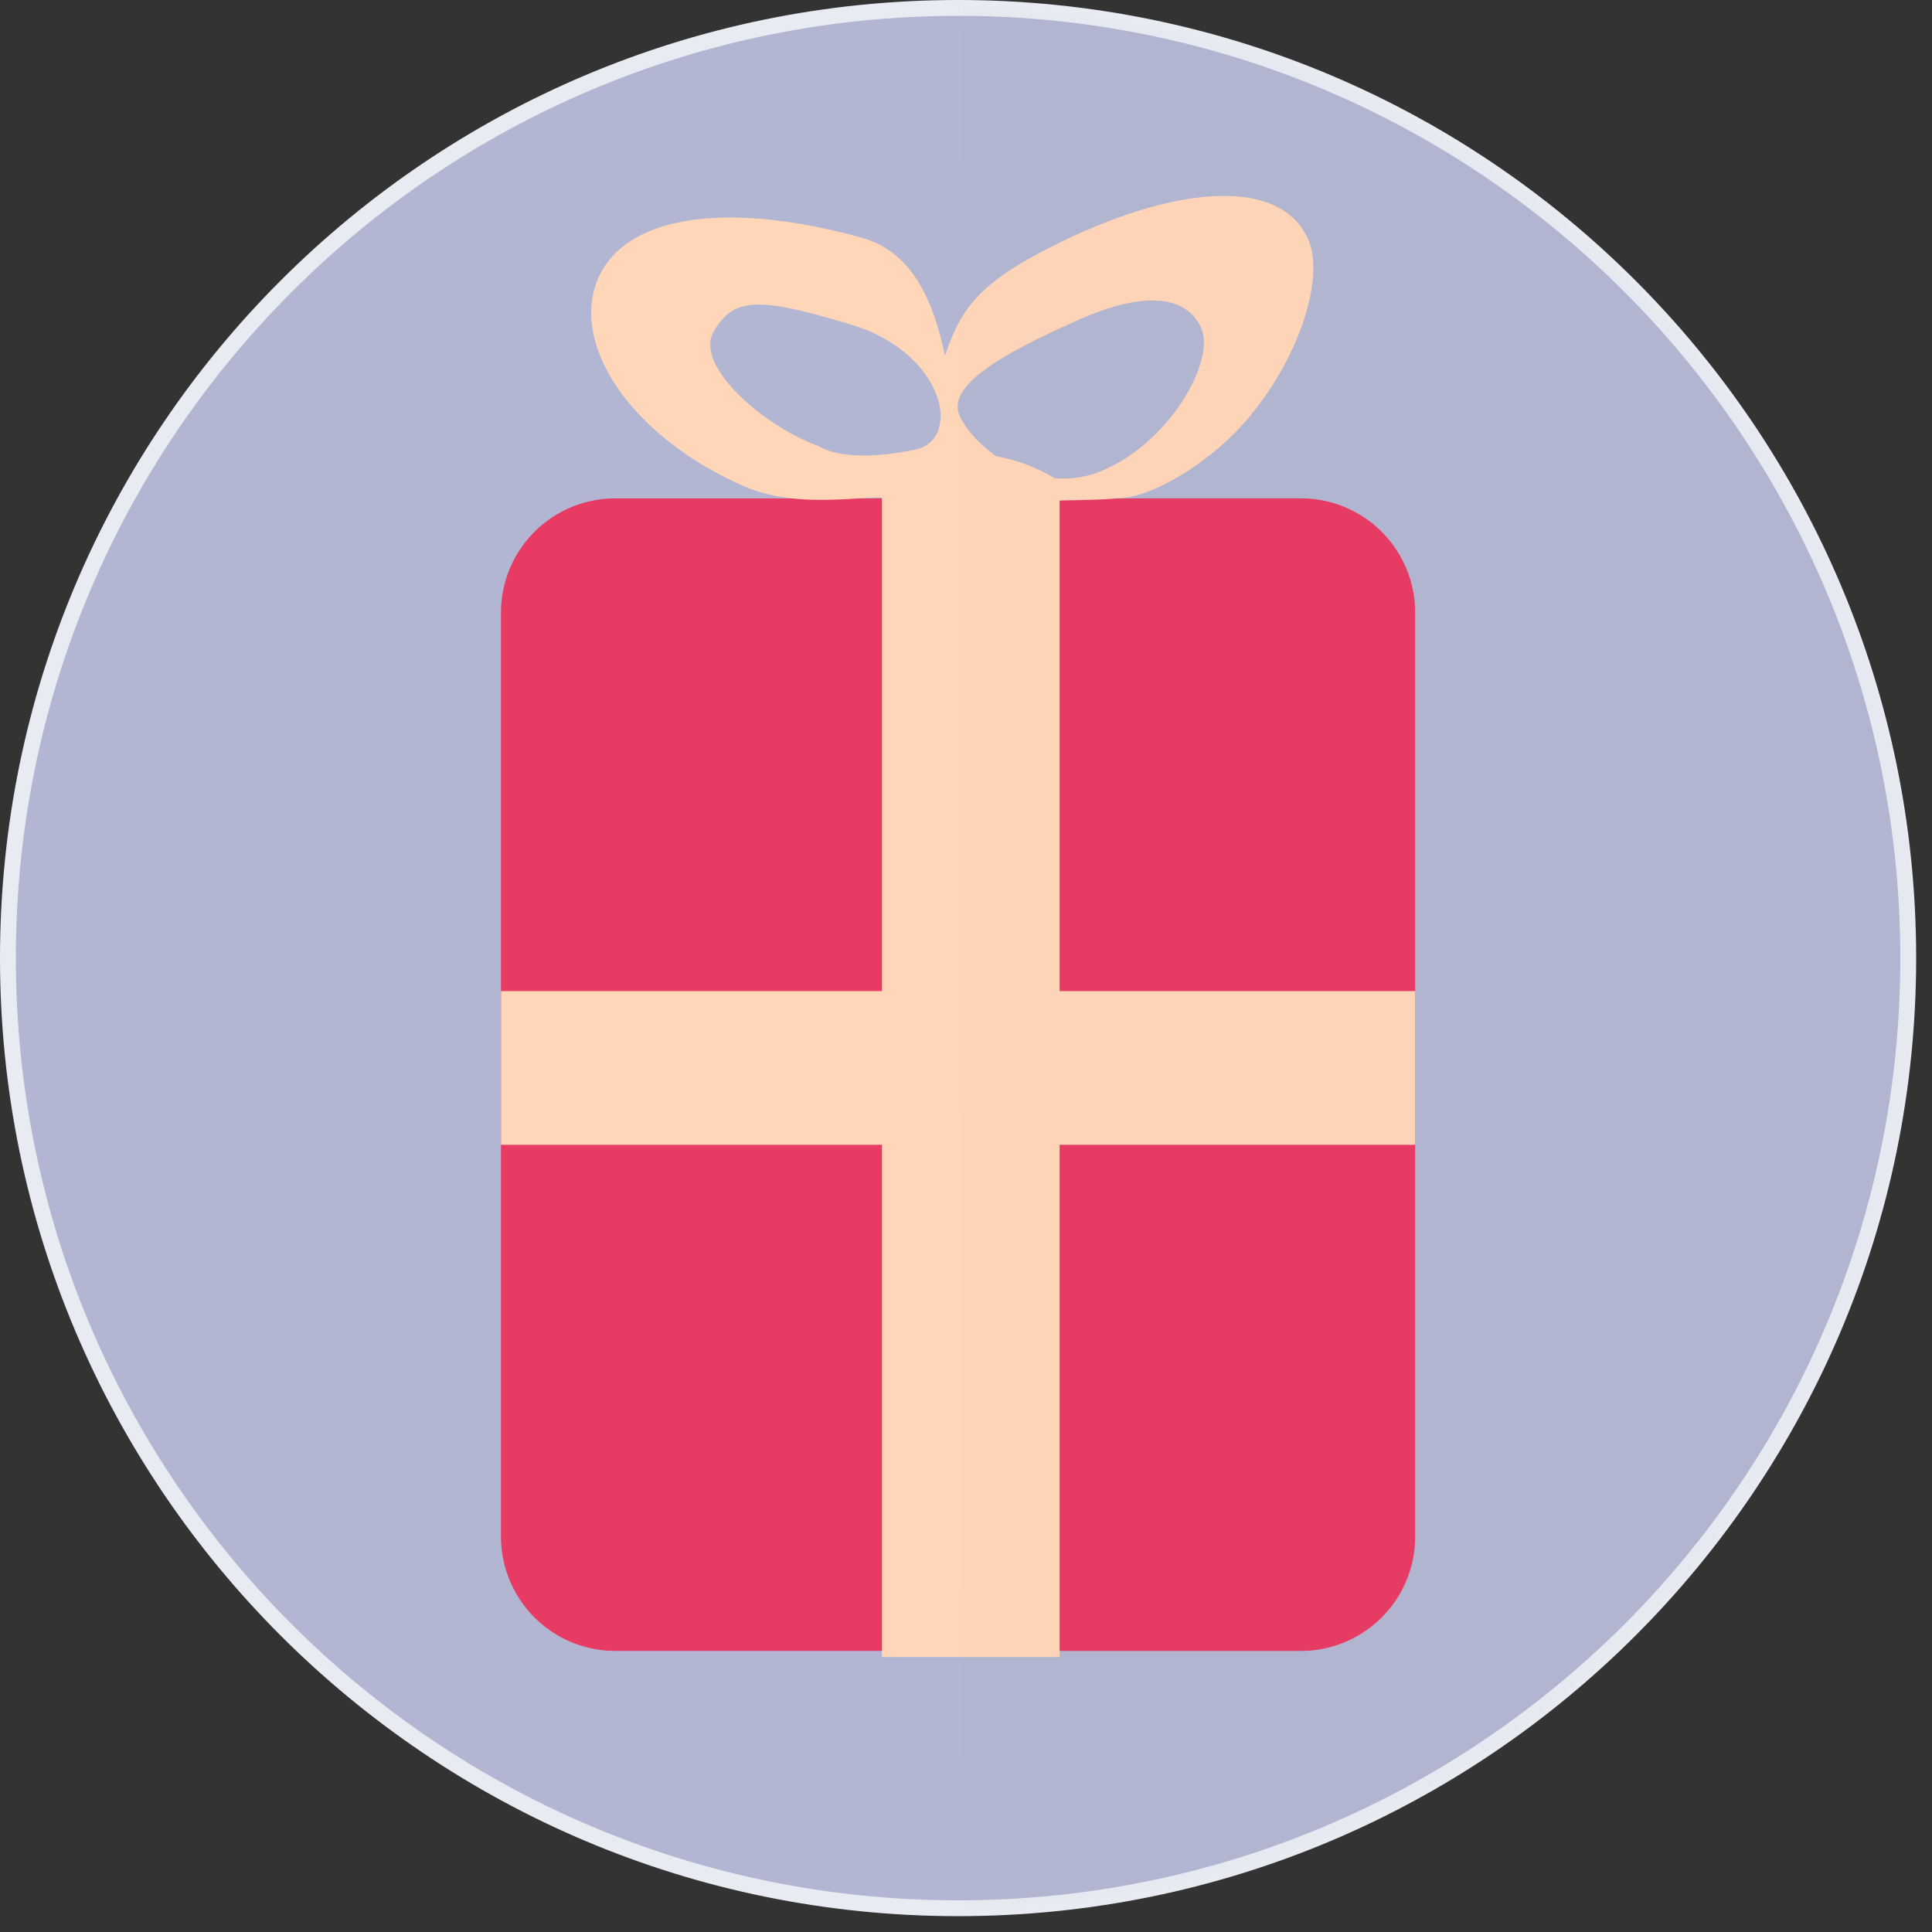
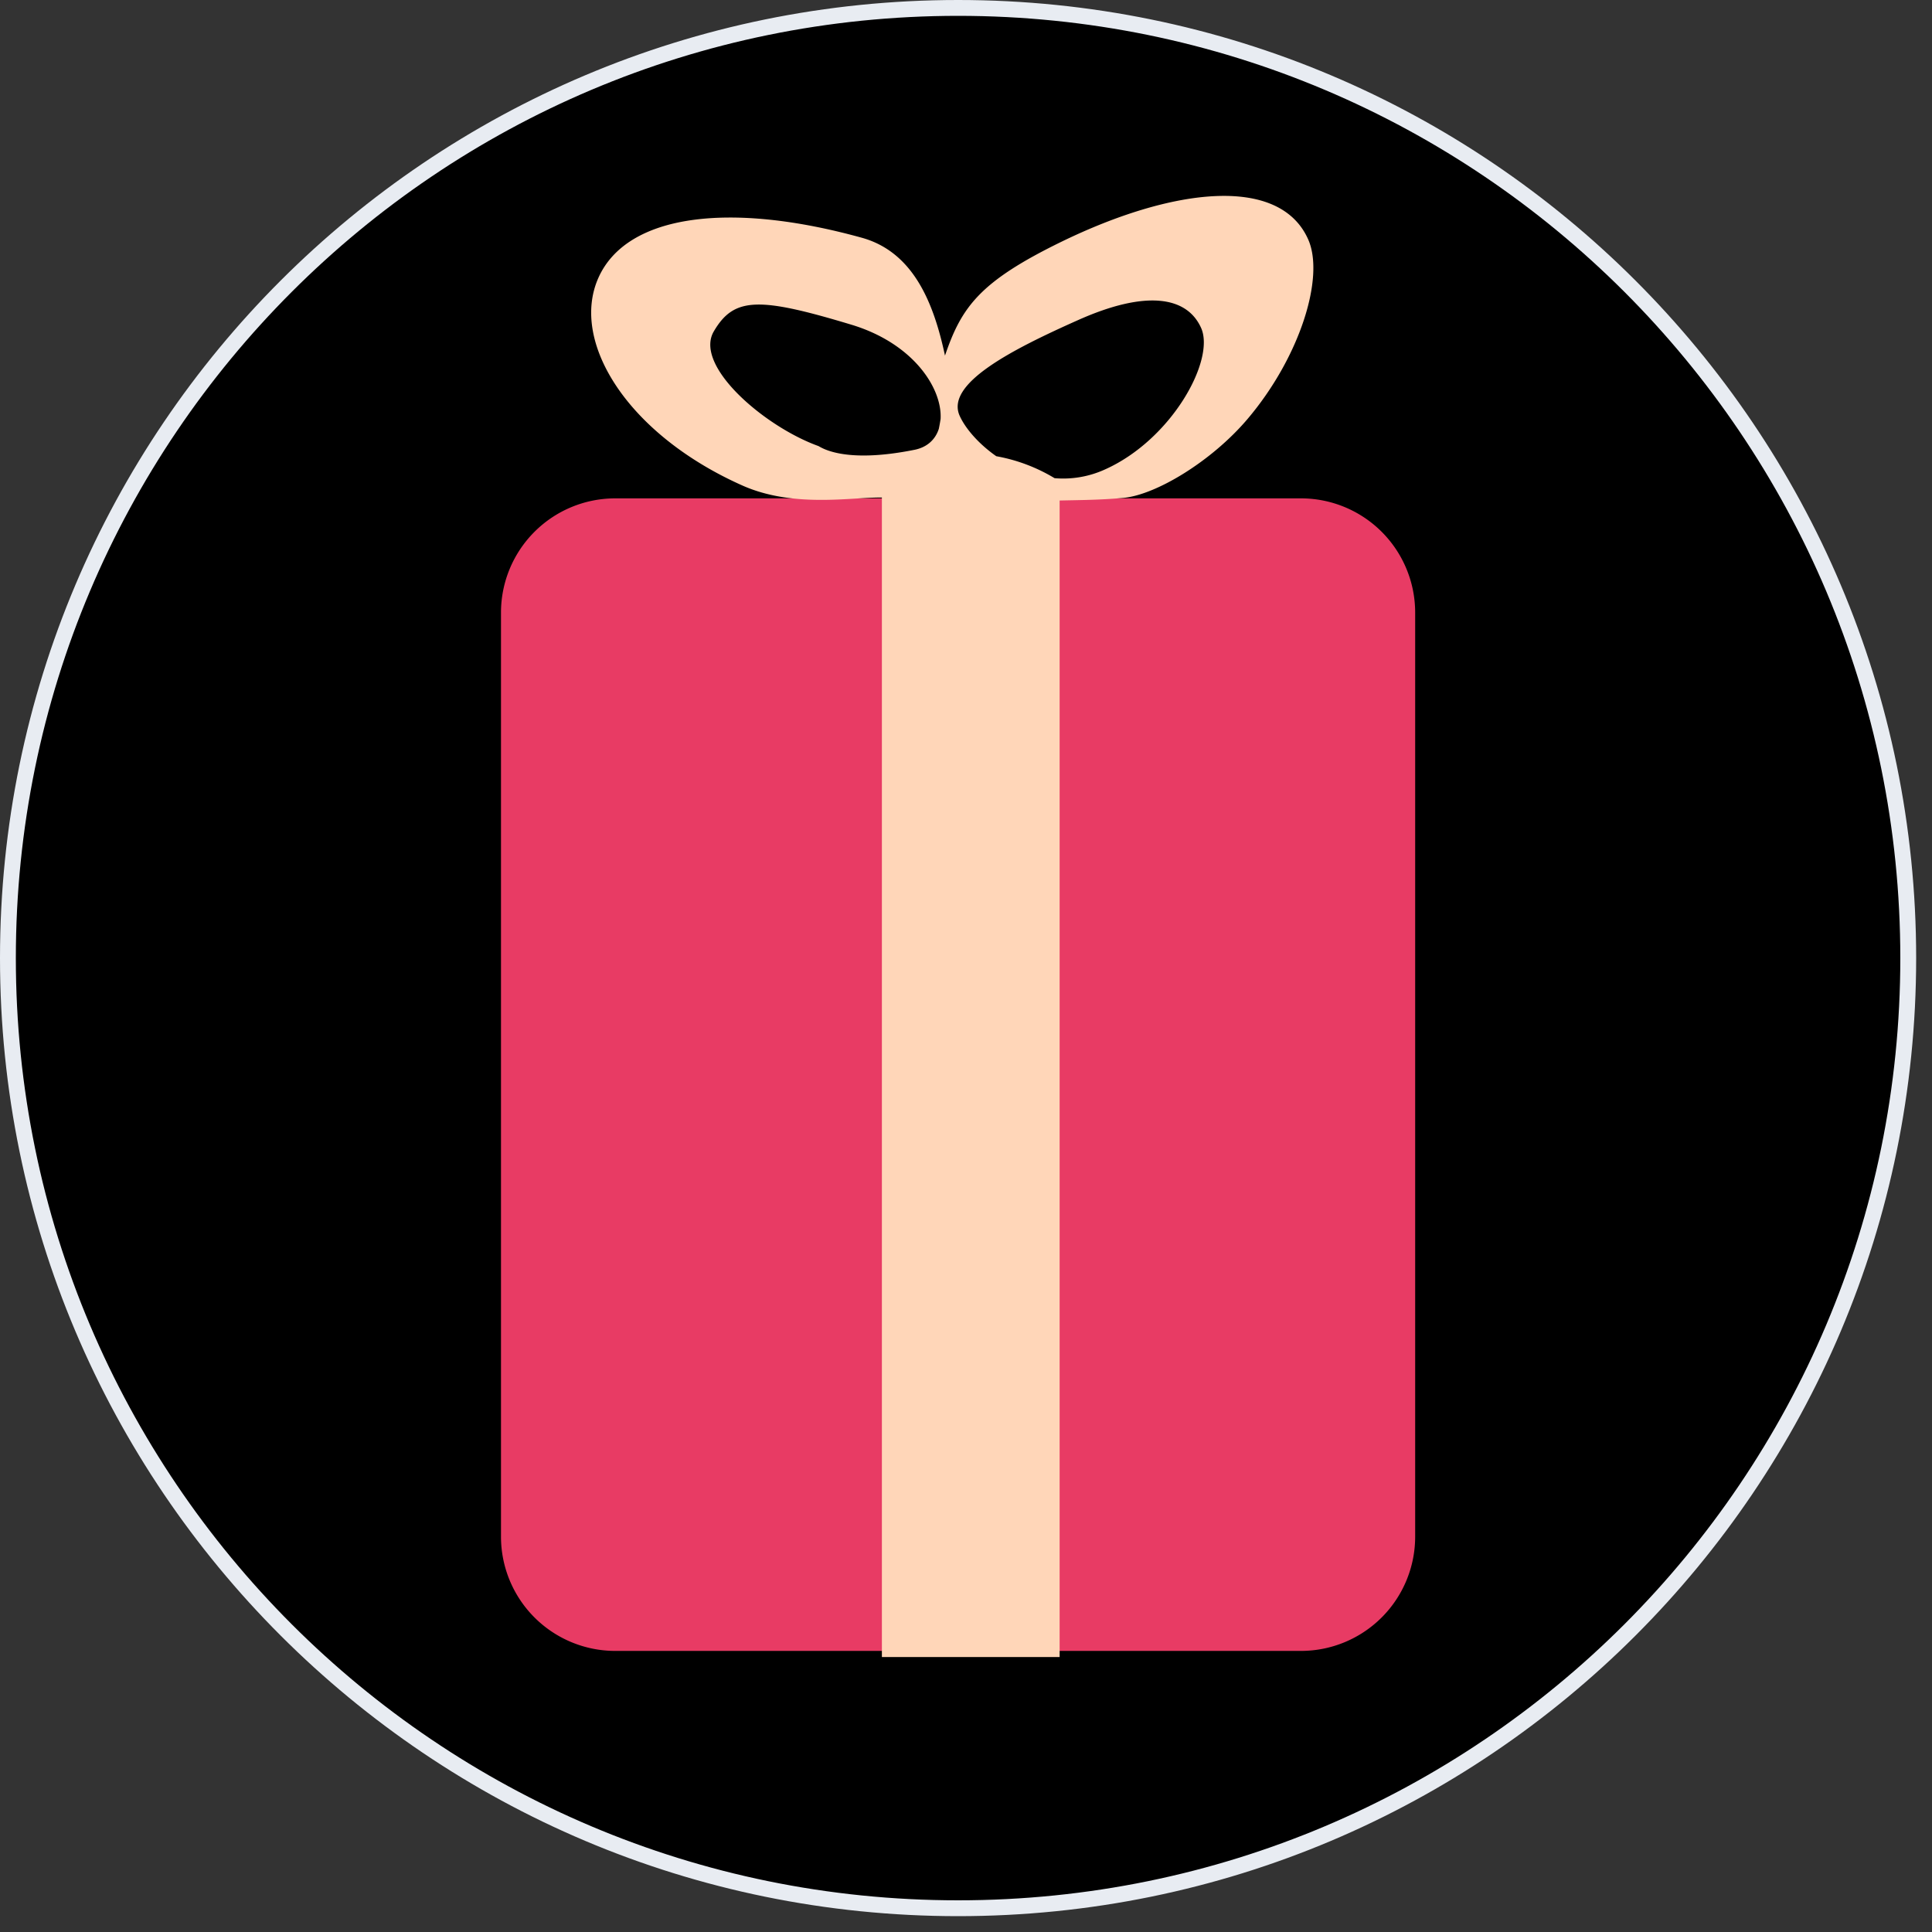
<svg xmlns="http://www.w3.org/2000/svg" xmlns:xlink="http://www.w3.org/1999/xlink" width="80" height="80">
  <rect width="100%" height="100%" fill="#333333" stroke="none" />
  <defs>
    <path id="a" d="M0 79.344h79.344V0H0z" />
  </defs>
  <g fill="none" fill-rule="evenodd">
    <path d="M39.672.328c21.73 0 39.344 17.615 39.344 39.344 0 21.73-17.615 39.344-39.344 39.344C17.943 79.016.328 61.401.328 39.672.328 17.943 17.943.328 39.672.328" fill="#000" />
-     <path d="M39.672.328c21.73 0 39.344 17.615 39.344 39.344 0 21.73-17.615 39.344-39.344 39.344C17.943 79.016.328 61.401.328 39.672.328 17.943 17.943.328 39.672.328" fill="#B2B6D2" />
    <path d="M39.672.328c21.73 0 39.344 17.615 39.344 39.344 0 21.73-17.615 39.344-39.344 39.344C17.943 79.016.328 61.401.328 39.672.328 17.943 17.943.328 39.672.328z" stroke="#E8ECF2" stroke-width=".656" />
    <path d="M25.477 20.636h28.39a4.731 4.731 0 014.732 4.732v38.261a4.732 4.732 0 01-4.731 4.732H25.477a4.733 4.733 0 01-4.732-4.732V25.368a4.732 4.732 0 014.732-4.732" fill="#E83B64" />
-     <path d="M38.875 17.755l.014-.07c.022-.112.042-.226.059-.338.071-1.276-1.136-3.128-3.687-3.9-3.842-1.16-4.868-1.153-5.704.275-.837 1.428 2.105 3.945 4.325 4.745.092.033 1.007.757 3.987.158.528-.106.865-.43 1.006-.87zm4.792 2.045a4.164 4.164 0 002.076-.356c2.772-1.234 4.583-4.535 3.994-5.861-.592-1.327-2.31-1.57-5.082-.335-2.773 1.234-5.508 2.638-4.919 3.965.232.519.777 1.16 1.518 1.678a7.09 7.09 0 012.413.909zm.21.925v47.89h-7.36V20.602c-1.281-.017-3.667.441-5.778-.499-4.752-2.116-7.142-5.946-5.961-8.598 1.181-2.653 5.472-3.167 10.906-1.661 2.173.602 2.993 2.77 3.446 4.881.684-2.012 1.438-3.06 4.79-4.699 4.669-2.28 9.067-2.768 10.248-.115.702 1.577-.356 4.905-2.52 7.45-1.477 1.737-3.787 3.14-5.151 3.258-.925.082-1.78.088-2.619.106z" fill="#FFD6B8" />
+     <path d="M38.875 17.755l.014-.07c.022-.112.042-.226.059-.338.071-1.276-1.136-3.128-3.687-3.9-3.842-1.16-4.868-1.153-5.704.275-.837 1.428 2.105 3.945 4.325 4.745.092.033 1.007.757 3.987.158.528-.106.865-.43 1.006-.87zm4.792 2.045a4.164 4.164 0 002.076-.356c2.772-1.234 4.583-4.535 3.994-5.861-.592-1.327-2.31-1.57-5.082-.335-2.773 1.234-5.508 2.638-4.919 3.965.232.519.777 1.16 1.518 1.678a7.09 7.09 0 012.413.909m.21.925v47.89h-7.36V20.602c-1.281-.017-3.667.441-5.778-.499-4.752-2.116-7.142-5.946-5.961-8.598 1.181-2.653 5.472-3.167 10.906-1.661 2.173.602 2.993 2.77 3.446 4.881.684-2.012 1.438-3.06 4.79-4.699 4.669-2.28 9.067-2.768 10.248-.115.702 1.577-.356 4.905-2.52 7.45-1.477 1.737-3.787 3.14-5.151 3.258-.925.082-1.78.088-2.619.106z" fill="#FFD6B8" />
    <mask id="b" fill="#fff">
      <use xlink:href="#a" />
    </mask>
-     <path fill="#FFD6B8" mask="url(#b)" d="M20.745 47.403H58.6v-6.364H20.745z" />
-     <path d="M39.915 79.016c21.729 0 39.344-17.615 39.344-39.344C79.26 17.943 61.644.328 39.915.328c-.474 0-.131 78.688 0 78.688" fill="#000" opacity=".1" mask="url(#b)" />
  </g>
</svg>